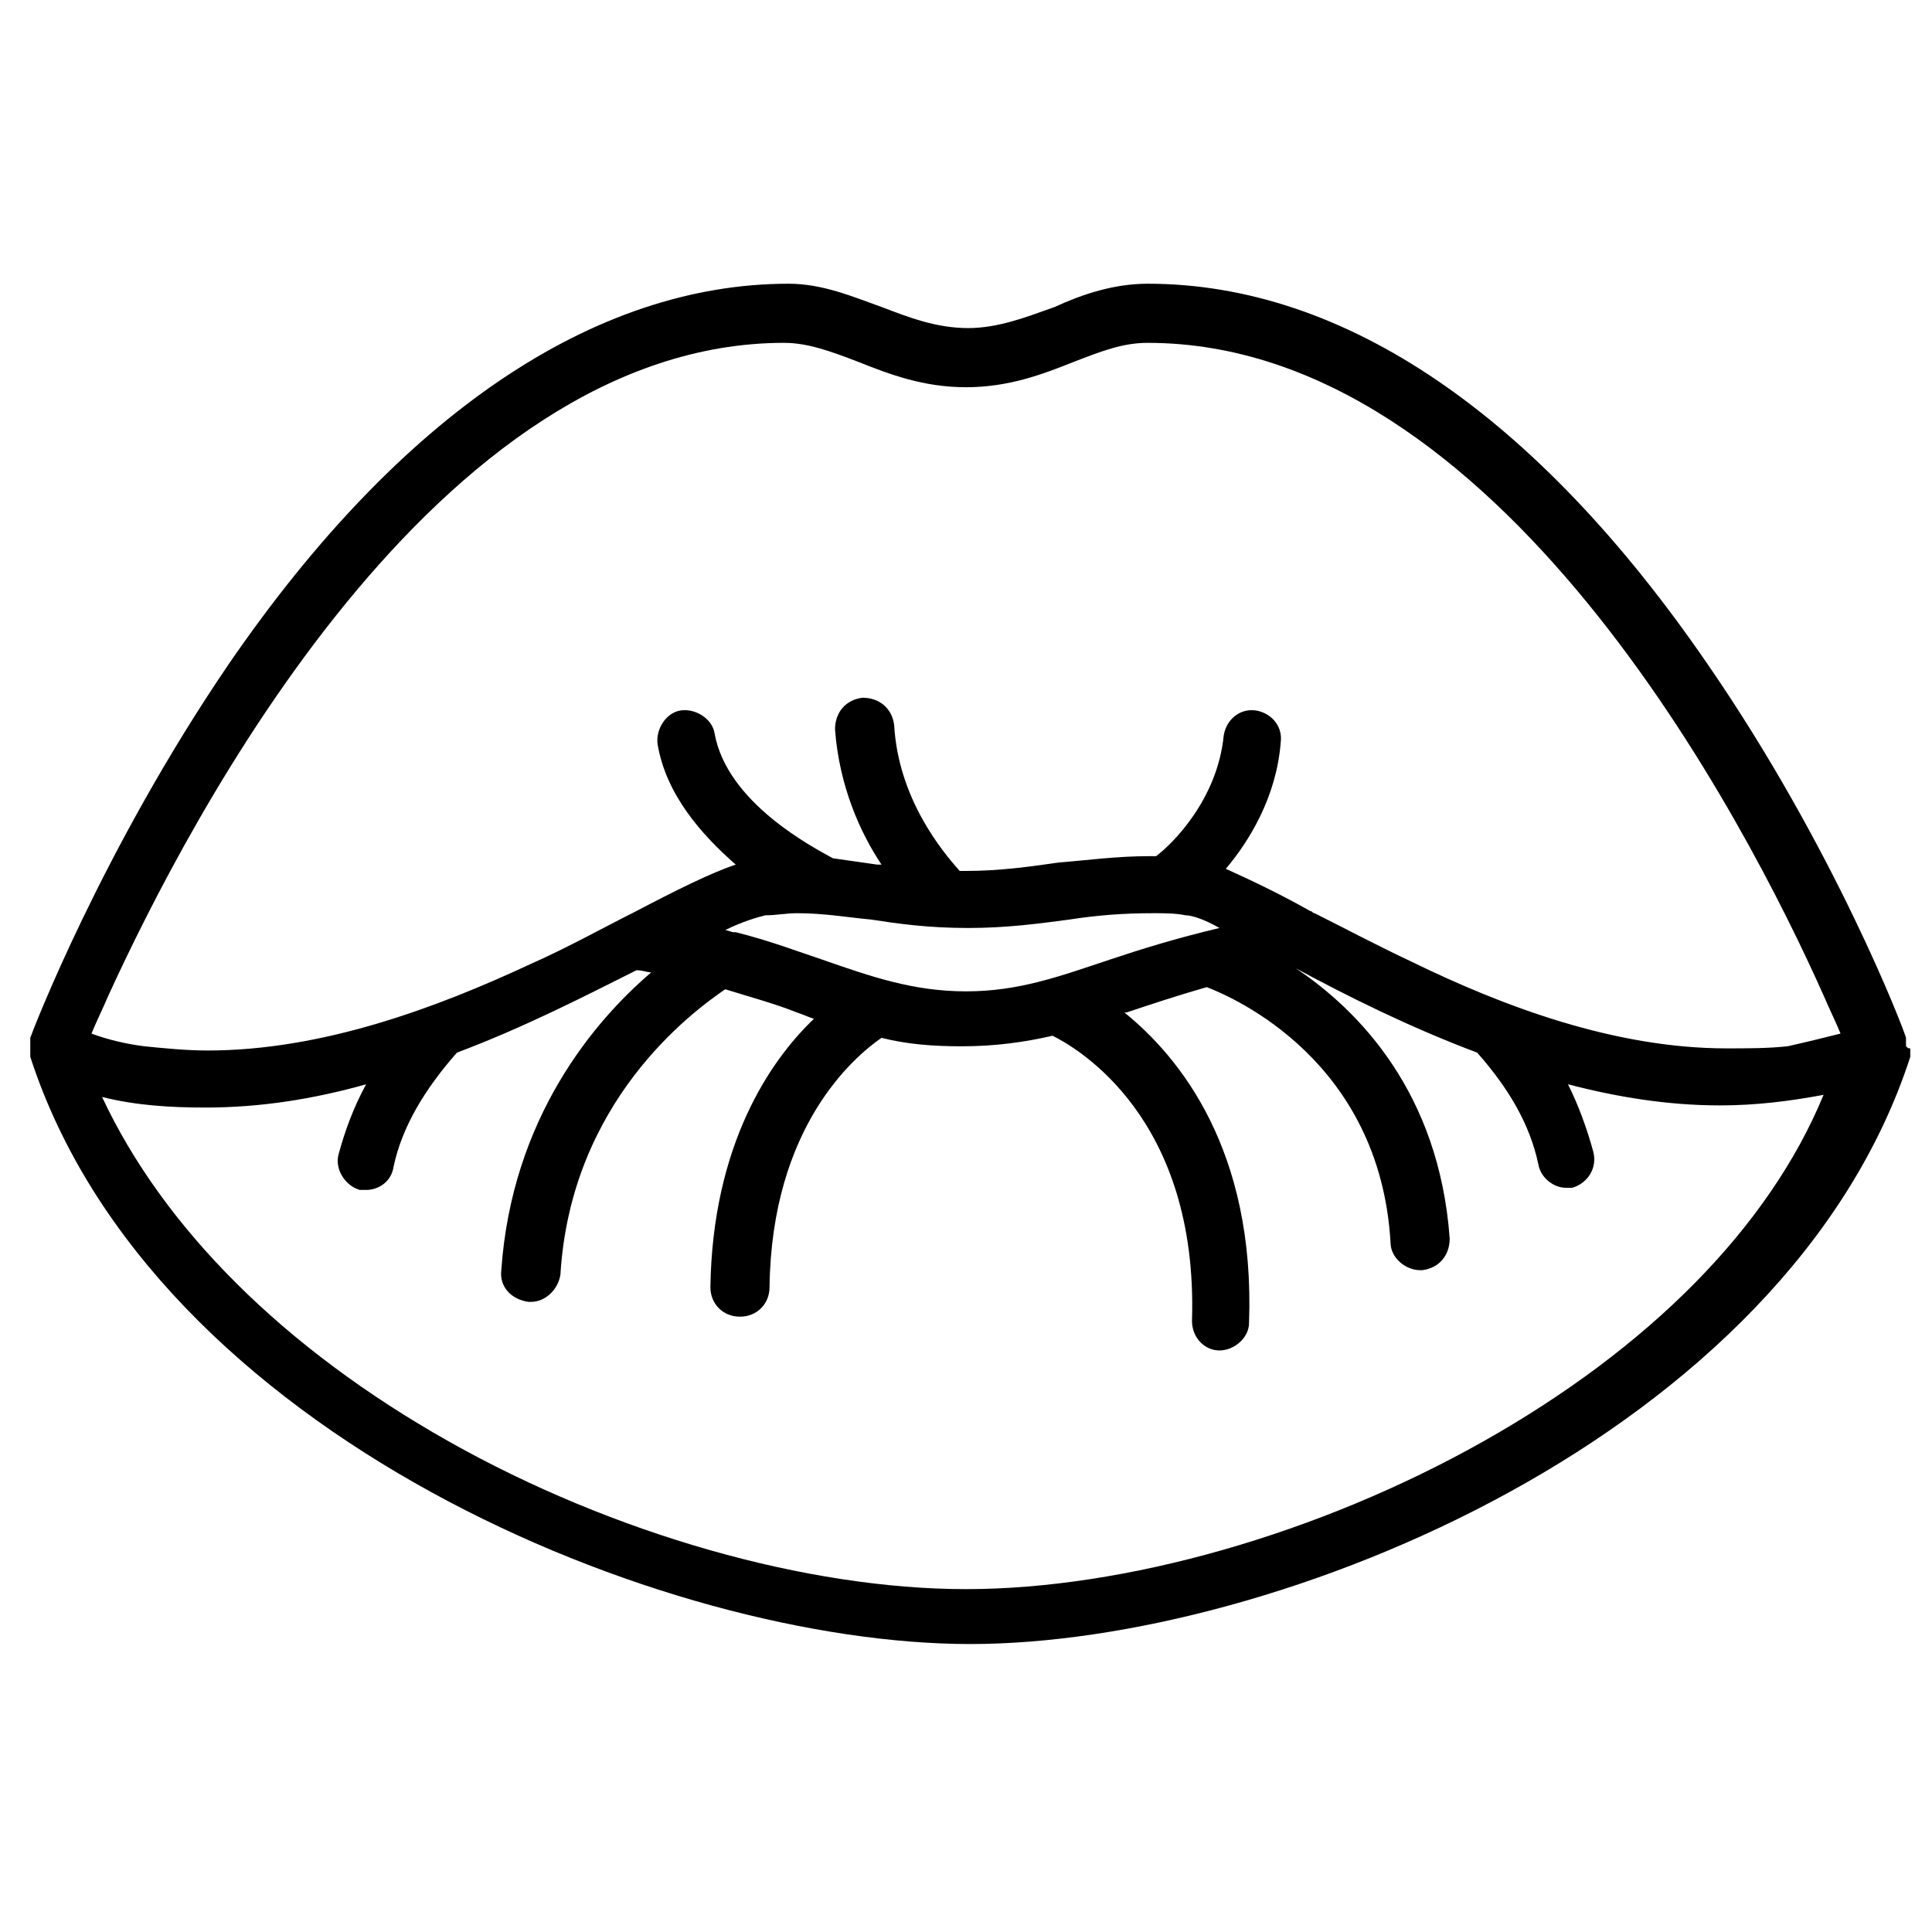
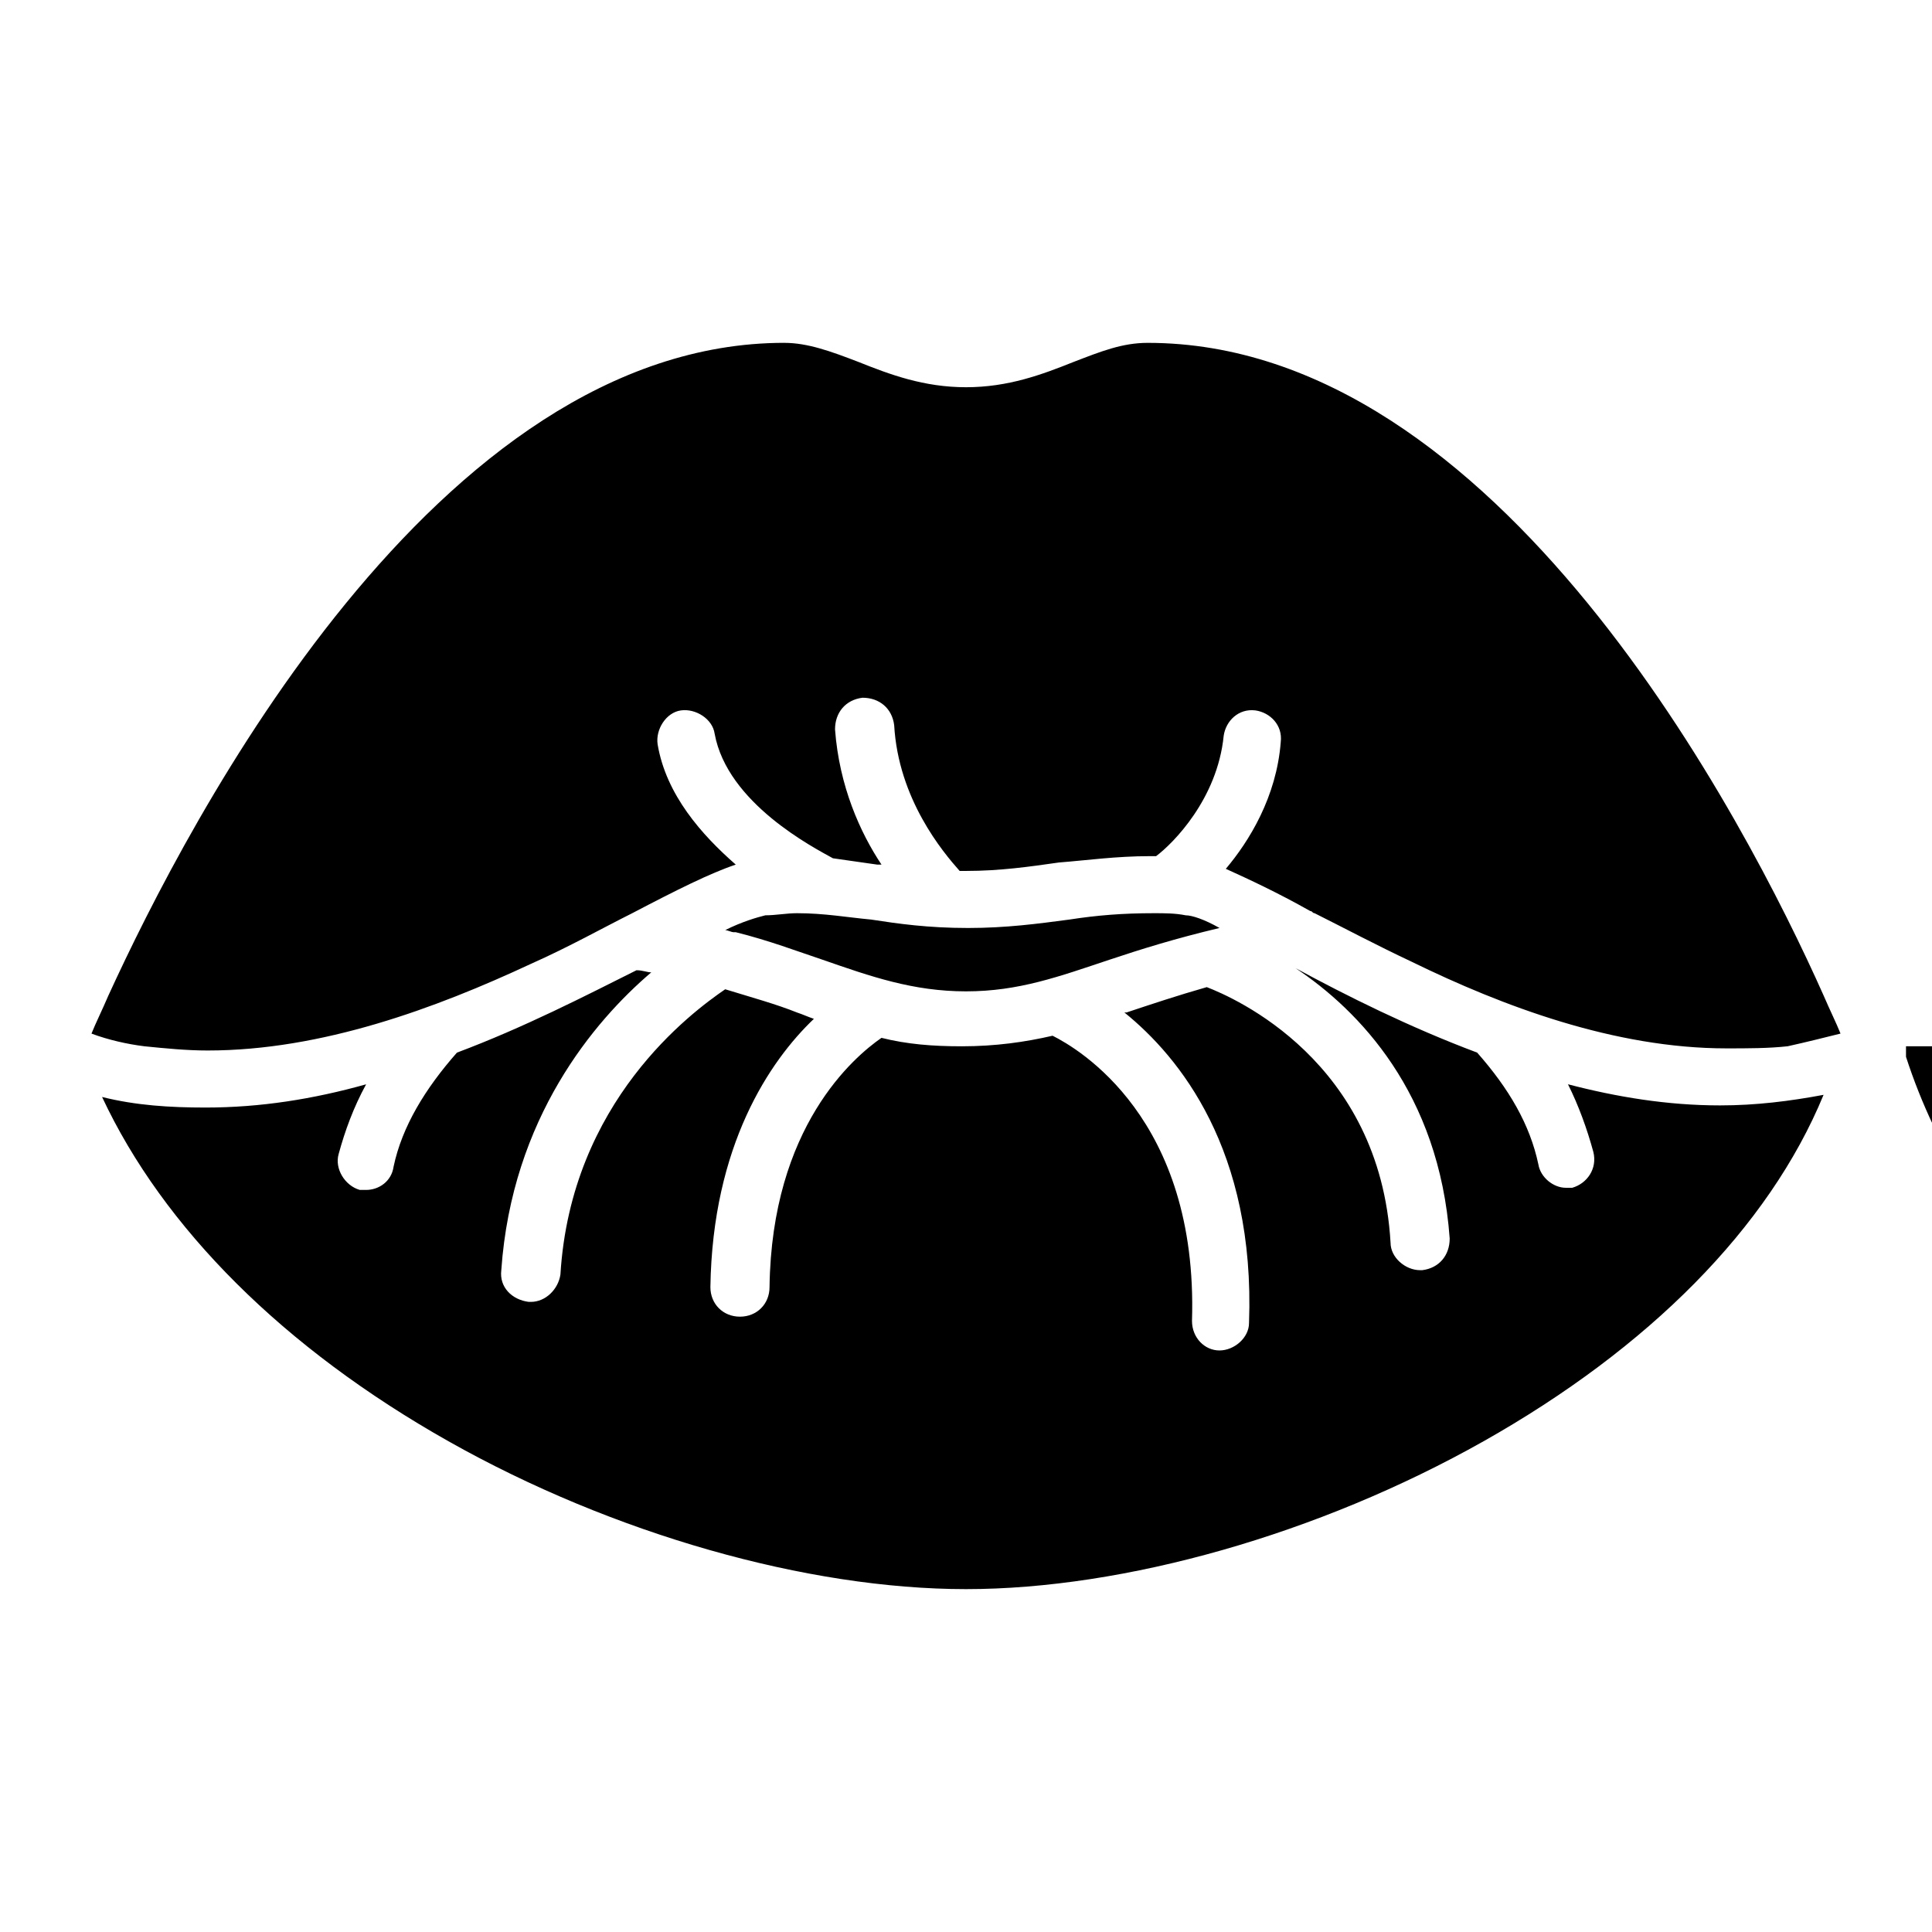
<svg xmlns="http://www.w3.org/2000/svg" fill="#000000" width="800px" height="800px" version="1.1" viewBox="144 144 512 512">
-   <path d="m649.11 421.27v-0.559-1.121-0.559c-0.559-2.238-19.031-50.383-52.621-99.082-45.344-66.055-96.285-100.76-148.34-100.76-8.957 0-17.352 2.801-24.629 6.156-7.836 2.801-15.113 5.598-22.953 5.598-8.398 0-15.676-2.801-22.953-5.598-7.836-2.801-15.676-6.156-24.629-6.156-51.5 0-103 34.707-148.34 100.76-33.586 49.262-52.059 97.402-52.621 99.082v0.559 1.121 0.559 0.559 0.559 0.559 0.559 0.559c32.469 100.2 167.94 155.62 249.11 155.62 81.168 0 216.64-55.418 249.11-155.62v-0.559-0.559-0.559-0.559c-0.559 0.004-0.559 0.004-1.117-0.559zm-297.25-186.41c6.156 0 12.316 2.238 19.594 5.039 8.398 3.359 17.352 6.719 28.551 6.719 11.195 0 20.152-3.359 28.551-6.719 7.277-2.801 12.875-5.039 19.594-5.039 92.926 0 158.42 126.51 179.13 172.97 1.68 3.918 3.359 7.277 4.477 10.078-4.477 1.121-8.957 2.238-13.996 3.359-5.039 0.562-10.637 0.562-16.234 0.562-29.668 0-59.336-11.195-83.41-22.953-9.516-4.477-17.914-8.957-25.75-12.875-0.559 0-0.559-0.559-1.121-0.559-8.957-5.039-16.234-8.398-22.391-11.195 6.156-7.277 13.434-19.031 14.555-33.586 0.559-4.477-2.801-7.836-6.719-8.398-4.477-0.559-7.836 2.801-8.398 6.719-1.68 16.793-13.434 28.551-17.914 31.906h-1.68c-8.957 0-16.793 1.121-24.07 1.68-7.836 1.121-15.676 2.238-24.629 2.238h-1.68c-4.477-5.039-16.234-19.031-17.352-38.625-0.559-4.477-3.918-7.277-8.398-7.277-4.477 0.559-7.277 3.918-7.277 8.398 1.121 15.113 6.719 27.43 12.316 35.828h-1.121c-3.918-0.559-7.836-1.121-11.754-1.68-5.039-2.801-27.988-14.555-31.348-33.027-0.559-3.918-5.039-6.719-8.957-6.156-3.918 0.559-6.719 5.039-6.156 8.957 2.238 13.434 11.754 24.07 20.711 31.906-6.719 2.238-15.676 6.719-27.43 12.875-7.836 3.918-16.793 8.957-26.871 13.434-25.191 11.754-55.418 22.953-85.648 22.953-5.598 0-11.195-0.559-16.793-1.121-4.477-0.559-9.516-1.68-13.996-3.359 1.121-2.801 2.801-6.156 4.477-10.078 21.277-46.461 86.773-172.98 179.14-172.98zm86.207 163.46c-13.434 4.477-24.07 8.398-38.066 8.398s-25.191-3.918-38.066-8.398c-6.719-2.238-13.996-5.039-22.953-7.277h-0.559c-0.559 0-1.68-0.559-2.238-0.559 4.477-2.238 8.398-3.359 10.637-3.918 2.801 0 5.598-0.559 8.398-0.559 7.277 0 13.434 1.121 19.594 1.68 7.277 1.121 15.113 2.238 25.75 2.238 10.078 0 18.473-1.121 26.871-2.238 7.277-1.121 13.996-1.68 22.391-1.68 2.801 0 5.598 0 8.398 0.559 1.68 0 5.039 1.121 8.957 3.359-11.758 2.797-20.715 5.594-29.113 8.395zm99.086 127.63c-43.664 24.629-95.164 39.184-137.15 39.184s-93.484-14.555-137.15-39.184c-43.664-24.629-75.574-56.535-91.805-91.242 8.957 2.238 17.914 2.801 27.43 2.801 14.555 0 28.551-2.238 42.543-6.156-3.359 6.156-5.598 12.316-7.277 18.473-1.121 3.918 1.68 8.398 5.598 9.516h1.68c3.359 0 6.719-2.238 7.277-6.156 2.238-10.637 8.398-20.711 16.793-30.23 17.914-6.719 34.148-15.113 47.582-21.832 1.68 0 2.801 0.559 3.918 0.559-15.113 12.875-36.945 38.625-39.746 78.93-0.559 4.477 2.801 7.836 7.277 8.398h0.559c3.918 0 7.277-3.359 7.836-7.277 2.801-45.902 34.707-69.414 43.664-75.57 7.277 2.238 13.434 3.918 19.031 6.156 1.68 0.559 2.801 1.121 4.477 1.68-11.754 11.195-26.871 33.586-27.43 71.094 0 4.477 3.359 7.836 7.836 7.836s7.836-3.359 7.836-7.836c0.559-42.543 22.391-61.016 29.668-66.055 6.719 1.68 13.434 2.238 21.273 2.238 8.957 0 16.793-1.121 24.07-2.801 6.719 3.359 38.625 21.832 36.945 75.57 0 4.477 3.359 7.836 7.277 7.836 3.918 0 7.836-3.359 7.836-7.277 1.68-45.902-18.473-70.535-33.027-82.289h0.559c6.719-2.238 13.434-4.477 21.273-6.719 7.277 2.801 45.902 19.594 48.703 67.734 0 3.918 3.918 7.277 7.836 7.277h0.559c4.477-0.559 7.277-3.918 7.277-8.398-2.801-38.625-24.07-60.457-40.863-71.652 13.434 7.277 30.23 15.676 48.141 22.391 8.398 9.516 13.996 19.031 16.234 29.668 0.559 3.359 3.918 6.156 7.277 6.156h1.68c3.918-1.121 6.719-5.039 5.598-9.516-1.68-6.156-3.918-12.316-6.719-17.914 12.875 3.359 26.309 5.598 40.305 5.598 9.516 0 18.473-1.121 27.43-2.801-14.543 35.277-46.453 67.184-90.113 91.812z" />
+   <path d="m649.11 421.27v-0.559-1.121-0.559v0.559 1.121 0.559 0.559 0.559 0.559 0.559 0.559c32.469 100.2 167.94 155.62 249.11 155.62 81.168 0 216.64-55.418 249.11-155.62v-0.559-0.559-0.559-0.559c-0.559 0.004-0.559 0.004-1.117-0.559zm-297.25-186.41c6.156 0 12.316 2.238 19.594 5.039 8.398 3.359 17.352 6.719 28.551 6.719 11.195 0 20.152-3.359 28.551-6.719 7.277-2.801 12.875-5.039 19.594-5.039 92.926 0 158.42 126.51 179.13 172.97 1.68 3.918 3.359 7.277 4.477 10.078-4.477 1.121-8.957 2.238-13.996 3.359-5.039 0.562-10.637 0.562-16.234 0.562-29.668 0-59.336-11.195-83.41-22.953-9.516-4.477-17.914-8.957-25.75-12.875-0.559 0-0.559-0.559-1.121-0.559-8.957-5.039-16.234-8.398-22.391-11.195 6.156-7.277 13.434-19.031 14.555-33.586 0.559-4.477-2.801-7.836-6.719-8.398-4.477-0.559-7.836 2.801-8.398 6.719-1.68 16.793-13.434 28.551-17.914 31.906h-1.68c-8.957 0-16.793 1.121-24.07 1.68-7.836 1.121-15.676 2.238-24.629 2.238h-1.68c-4.477-5.039-16.234-19.031-17.352-38.625-0.559-4.477-3.918-7.277-8.398-7.277-4.477 0.559-7.277 3.918-7.277 8.398 1.121 15.113 6.719 27.43 12.316 35.828h-1.121c-3.918-0.559-7.836-1.121-11.754-1.68-5.039-2.801-27.988-14.555-31.348-33.027-0.559-3.918-5.039-6.719-8.957-6.156-3.918 0.559-6.719 5.039-6.156 8.957 2.238 13.434 11.754 24.07 20.711 31.906-6.719 2.238-15.676 6.719-27.43 12.875-7.836 3.918-16.793 8.957-26.871 13.434-25.191 11.754-55.418 22.953-85.648 22.953-5.598 0-11.195-0.559-16.793-1.121-4.477-0.559-9.516-1.68-13.996-3.359 1.121-2.801 2.801-6.156 4.477-10.078 21.277-46.461 86.773-172.98 179.14-172.98zm86.207 163.46c-13.434 4.477-24.07 8.398-38.066 8.398s-25.191-3.918-38.066-8.398c-6.719-2.238-13.996-5.039-22.953-7.277h-0.559c-0.559 0-1.68-0.559-2.238-0.559 4.477-2.238 8.398-3.359 10.637-3.918 2.801 0 5.598-0.559 8.398-0.559 7.277 0 13.434 1.121 19.594 1.68 7.277 1.121 15.113 2.238 25.75 2.238 10.078 0 18.473-1.121 26.871-2.238 7.277-1.121 13.996-1.68 22.391-1.68 2.801 0 5.598 0 8.398 0.559 1.68 0 5.039 1.121 8.957 3.359-11.758 2.797-20.715 5.594-29.113 8.395zm99.086 127.63c-43.664 24.629-95.164 39.184-137.15 39.184s-93.484-14.555-137.15-39.184c-43.664-24.629-75.574-56.535-91.805-91.242 8.957 2.238 17.914 2.801 27.43 2.801 14.555 0 28.551-2.238 42.543-6.156-3.359 6.156-5.598 12.316-7.277 18.473-1.121 3.918 1.68 8.398 5.598 9.516h1.68c3.359 0 6.719-2.238 7.277-6.156 2.238-10.637 8.398-20.711 16.793-30.23 17.914-6.719 34.148-15.113 47.582-21.832 1.68 0 2.801 0.559 3.918 0.559-15.113 12.875-36.945 38.625-39.746 78.93-0.559 4.477 2.801 7.836 7.277 8.398h0.559c3.918 0 7.277-3.359 7.836-7.277 2.801-45.902 34.707-69.414 43.664-75.57 7.277 2.238 13.434 3.918 19.031 6.156 1.68 0.559 2.801 1.121 4.477 1.68-11.754 11.195-26.871 33.586-27.43 71.094 0 4.477 3.359 7.836 7.836 7.836s7.836-3.359 7.836-7.836c0.559-42.543 22.391-61.016 29.668-66.055 6.719 1.68 13.434 2.238 21.273 2.238 8.957 0 16.793-1.121 24.07-2.801 6.719 3.359 38.625 21.832 36.945 75.57 0 4.477 3.359 7.836 7.277 7.836 3.918 0 7.836-3.359 7.836-7.277 1.68-45.902-18.473-70.535-33.027-82.289h0.559c6.719-2.238 13.434-4.477 21.273-6.719 7.277 2.801 45.902 19.594 48.703 67.734 0 3.918 3.918 7.277 7.836 7.277h0.559c4.477-0.559 7.277-3.918 7.277-8.398-2.801-38.625-24.07-60.457-40.863-71.652 13.434 7.277 30.23 15.676 48.141 22.391 8.398 9.516 13.996 19.031 16.234 29.668 0.559 3.359 3.918 6.156 7.277 6.156h1.68c3.918-1.121 6.719-5.039 5.598-9.516-1.68-6.156-3.918-12.316-6.719-17.914 12.875 3.359 26.309 5.598 40.305 5.598 9.516 0 18.473-1.121 27.43-2.801-14.543 35.277-46.453 67.184-90.113 91.812z" />
</svg>